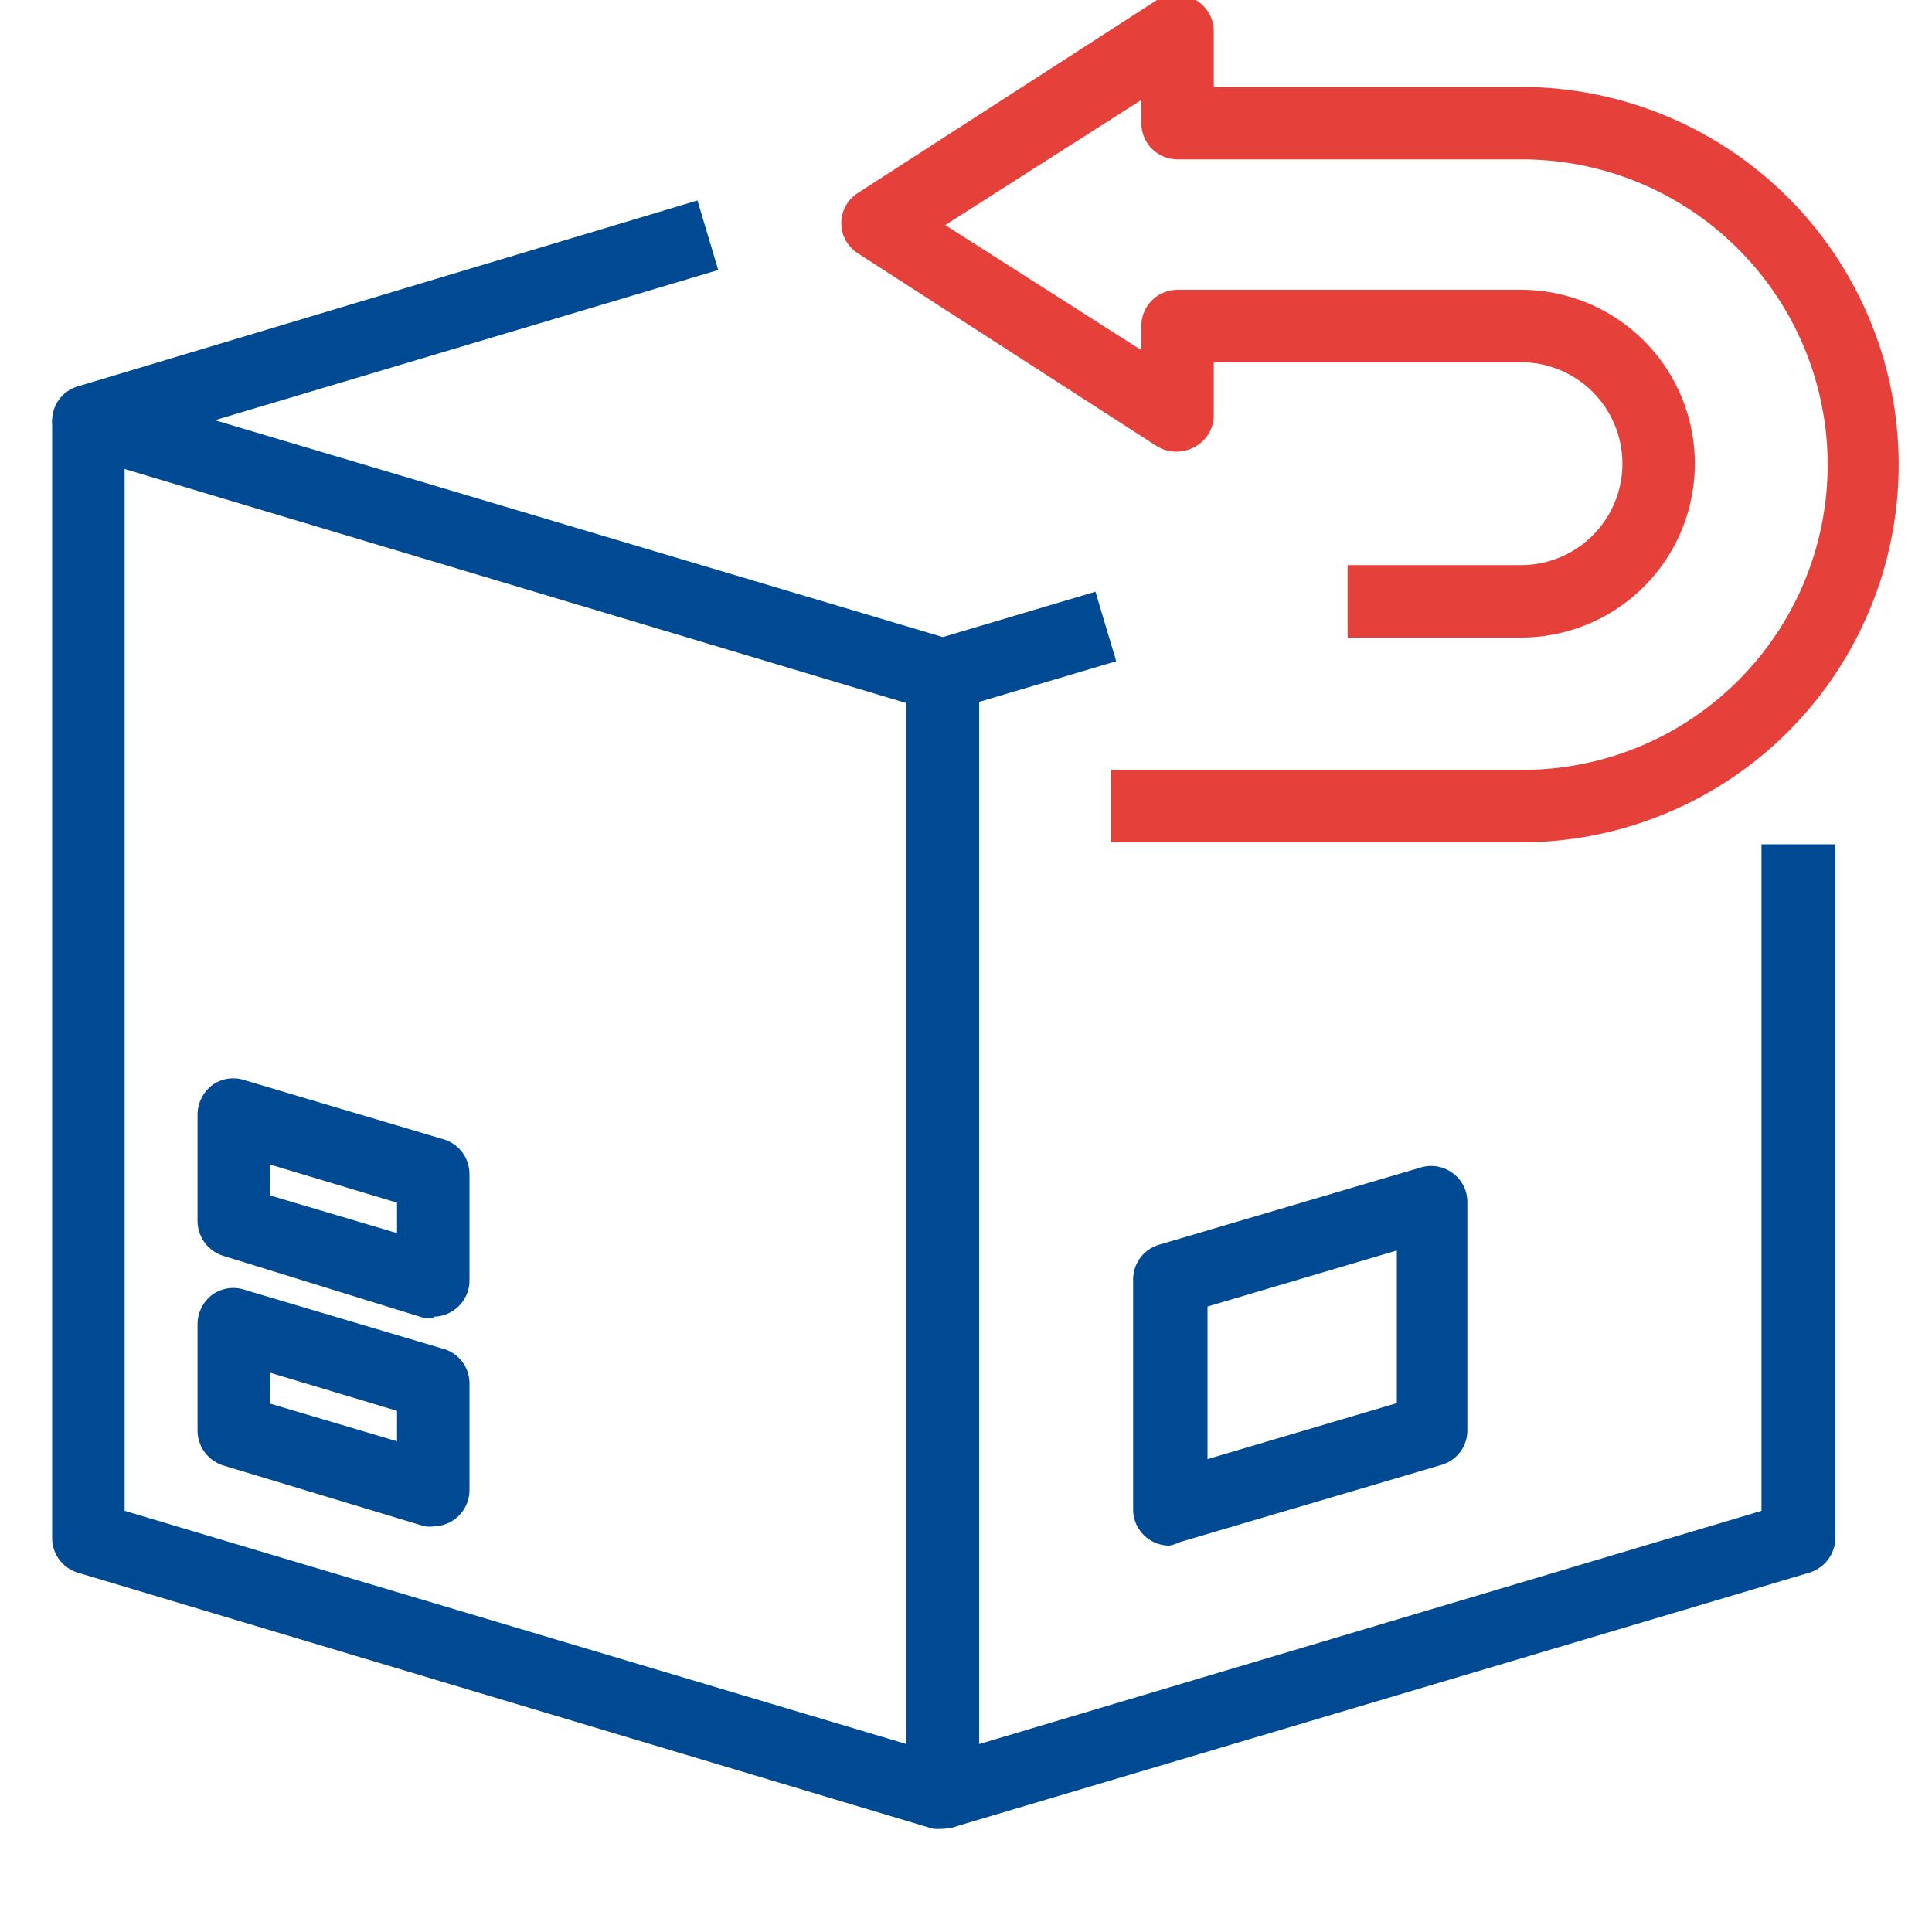
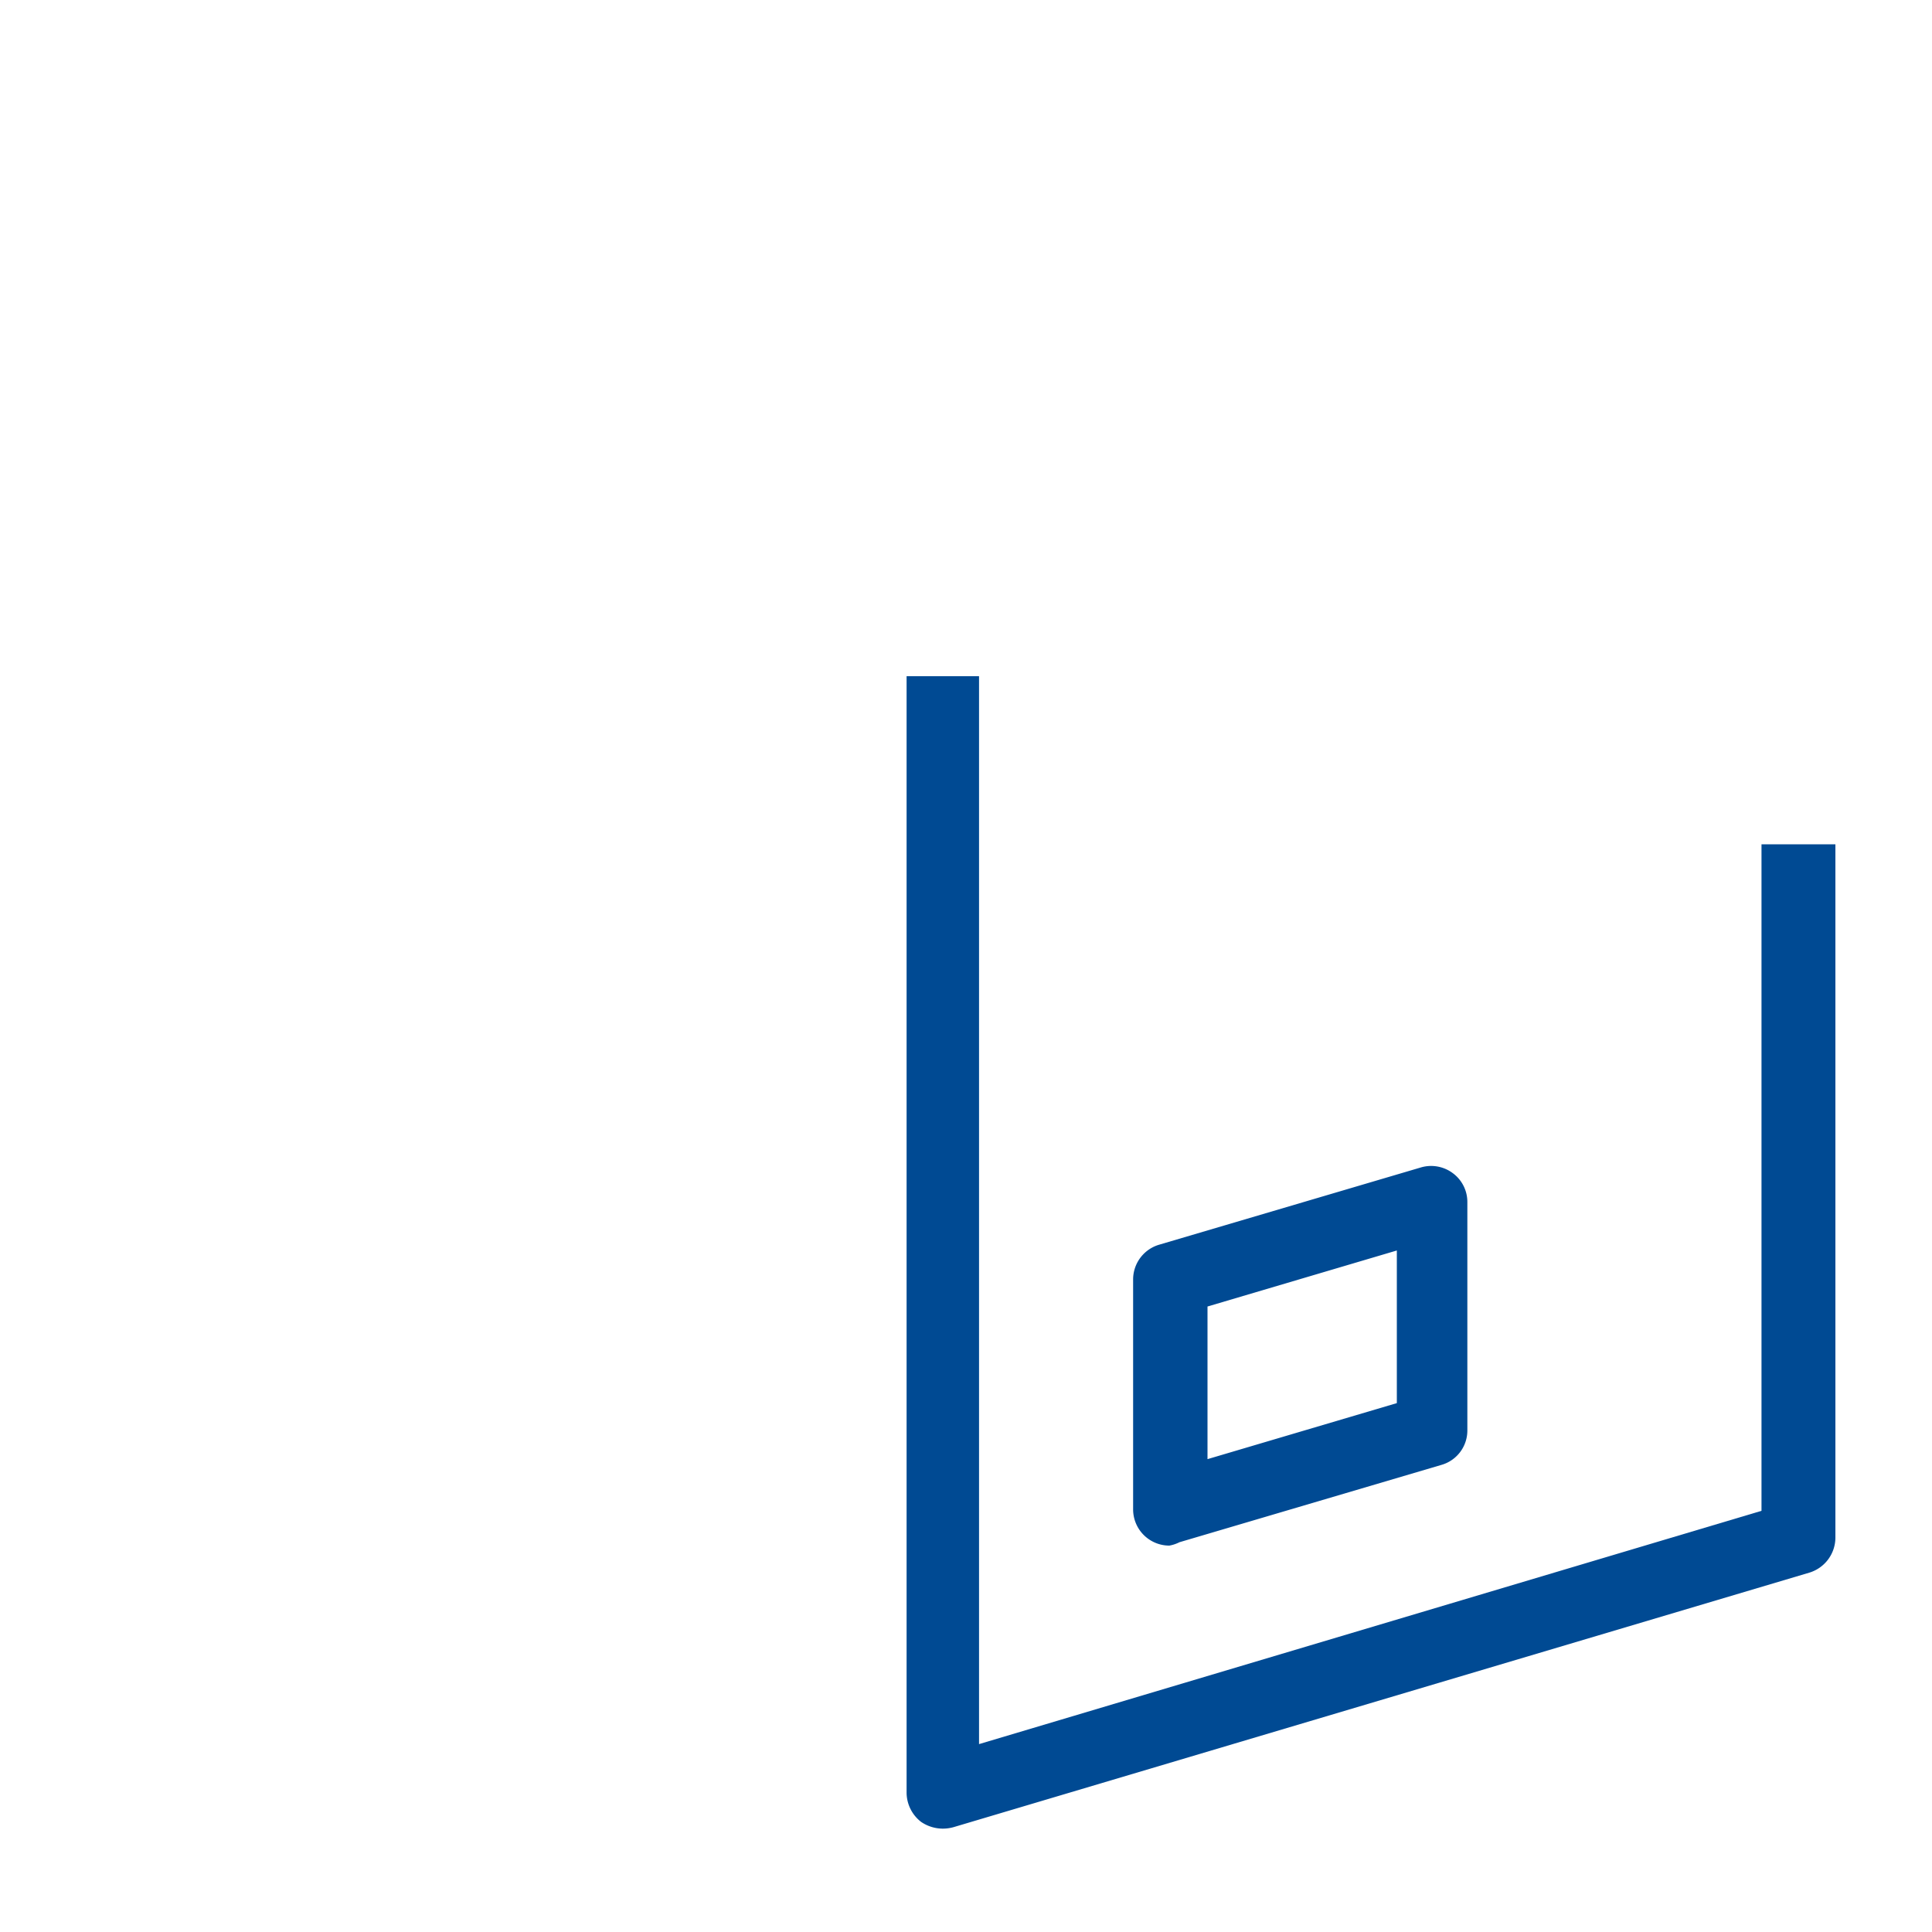
<svg xmlns="http://www.w3.org/2000/svg" id="Layer_1" data-name="Layer 1" viewBox="0 0 40 40">
  <defs>
    <style>.cls-1{fill:#004a93;}.cls-2{fill:#e6403b;}</style>
  </defs>
-   <path class="cls-1" d="M19.52,37.86a.76.76,0,0,1-.21,0L1.61,32.56a.75.75,0,0,1-.53-.72V8.7h1.5V31.28l16.19,4.83V14h1.5V37.11a.77.77,0,0,1-.3.61A.8.8,0,0,1,19.52,37.86Z" />
-   <path class="cls-1" d="M9,31.6a.76.76,0,0,1-.21,0L4.62,30.34a.76.76,0,0,1-.53-.72v-2.2a.77.77,0,0,1,.3-.61.74.74,0,0,1,.66-.11l4.14,1.23a.74.74,0,0,1,.53.72v2.2A.75.75,0,0,1,9,31.6ZM5.59,29.06l2.63.78v-.63l-2.63-.79Z" />
-   <path class="cls-1" d="M9,27.29a.76.76,0,0,1-.21,0L4.62,26a.76.76,0,0,1-.53-.72v-2.2a.77.77,0,0,1,.3-.61.74.74,0,0,1,.66-.11l4.14,1.23a.75.75,0,0,1,.53.72v2.2a.75.75,0,0,1-.75.75ZM5.59,24.75l2.63.78V24.9l-2.63-.79Z" />
-   <path class="cls-1" d="M19.52,14.72a.76.76,0,0,1-.21,0L1.61,9.42a.75.75,0,0,1-.53-.72A.74.74,0,0,1,1.61,8L14.44,4.15l.43,1.44L4.45,8.7l15.07,4.49,3.16-.94.43,1.44-3.37,1A.83.83,0,0,1,19.52,14.72Z" />
  <path class="cls-1" d="M19.52,37.86a.8.8,0,0,1-.45-.14.77.77,0,0,1-.3-.61V14h1.5V36.11l16.2-4.83V17.48H38V31.84a.76.76,0,0,1-.54.72L19.74,37.83A.83.83,0,0,1,19.52,37.86Z" />
  <path class="cls-1" d="M24.21,32a.75.75,0,0,1-.75-.75V26.49a.75.75,0,0,1,.54-.72l5.42-1.6a.75.75,0,0,1,.66.12.74.74,0,0,1,.3.6v4.72a.74.74,0,0,1-.54.72l-5.42,1.6A.76.76,0,0,1,24.21,32ZM25,27.05v3.16l3.92-1.16V25.89Z" />
-   <path class="cls-2" d="M31.49,17.44H23v-1.5h8.51a6.32,6.32,0,0,0,6.33-6.32A6.33,6.33,0,0,0,31.49,3.3H24.38a.75.75,0,0,1-.75-.75V2.07L19.57,4.66l4.06,2.59V6.77A.75.75,0,0,1,24.38,6h7.11a3.6,3.6,0,1,1,0,7.2H27.9v-1.5h3.59a2.1,2.1,0,1,0,0-4.2H25.13v1.1a.74.74,0,0,1-.39.65.78.78,0,0,1-.77,0l-6.2-4a.74.74,0,0,1,0-1.26l6.2-4a.78.78,0,0,1,.77,0,.75.75,0,0,1,.39.66V1.8h6.36a7.82,7.82,0,1,1,0,15.64Z" />
</svg>